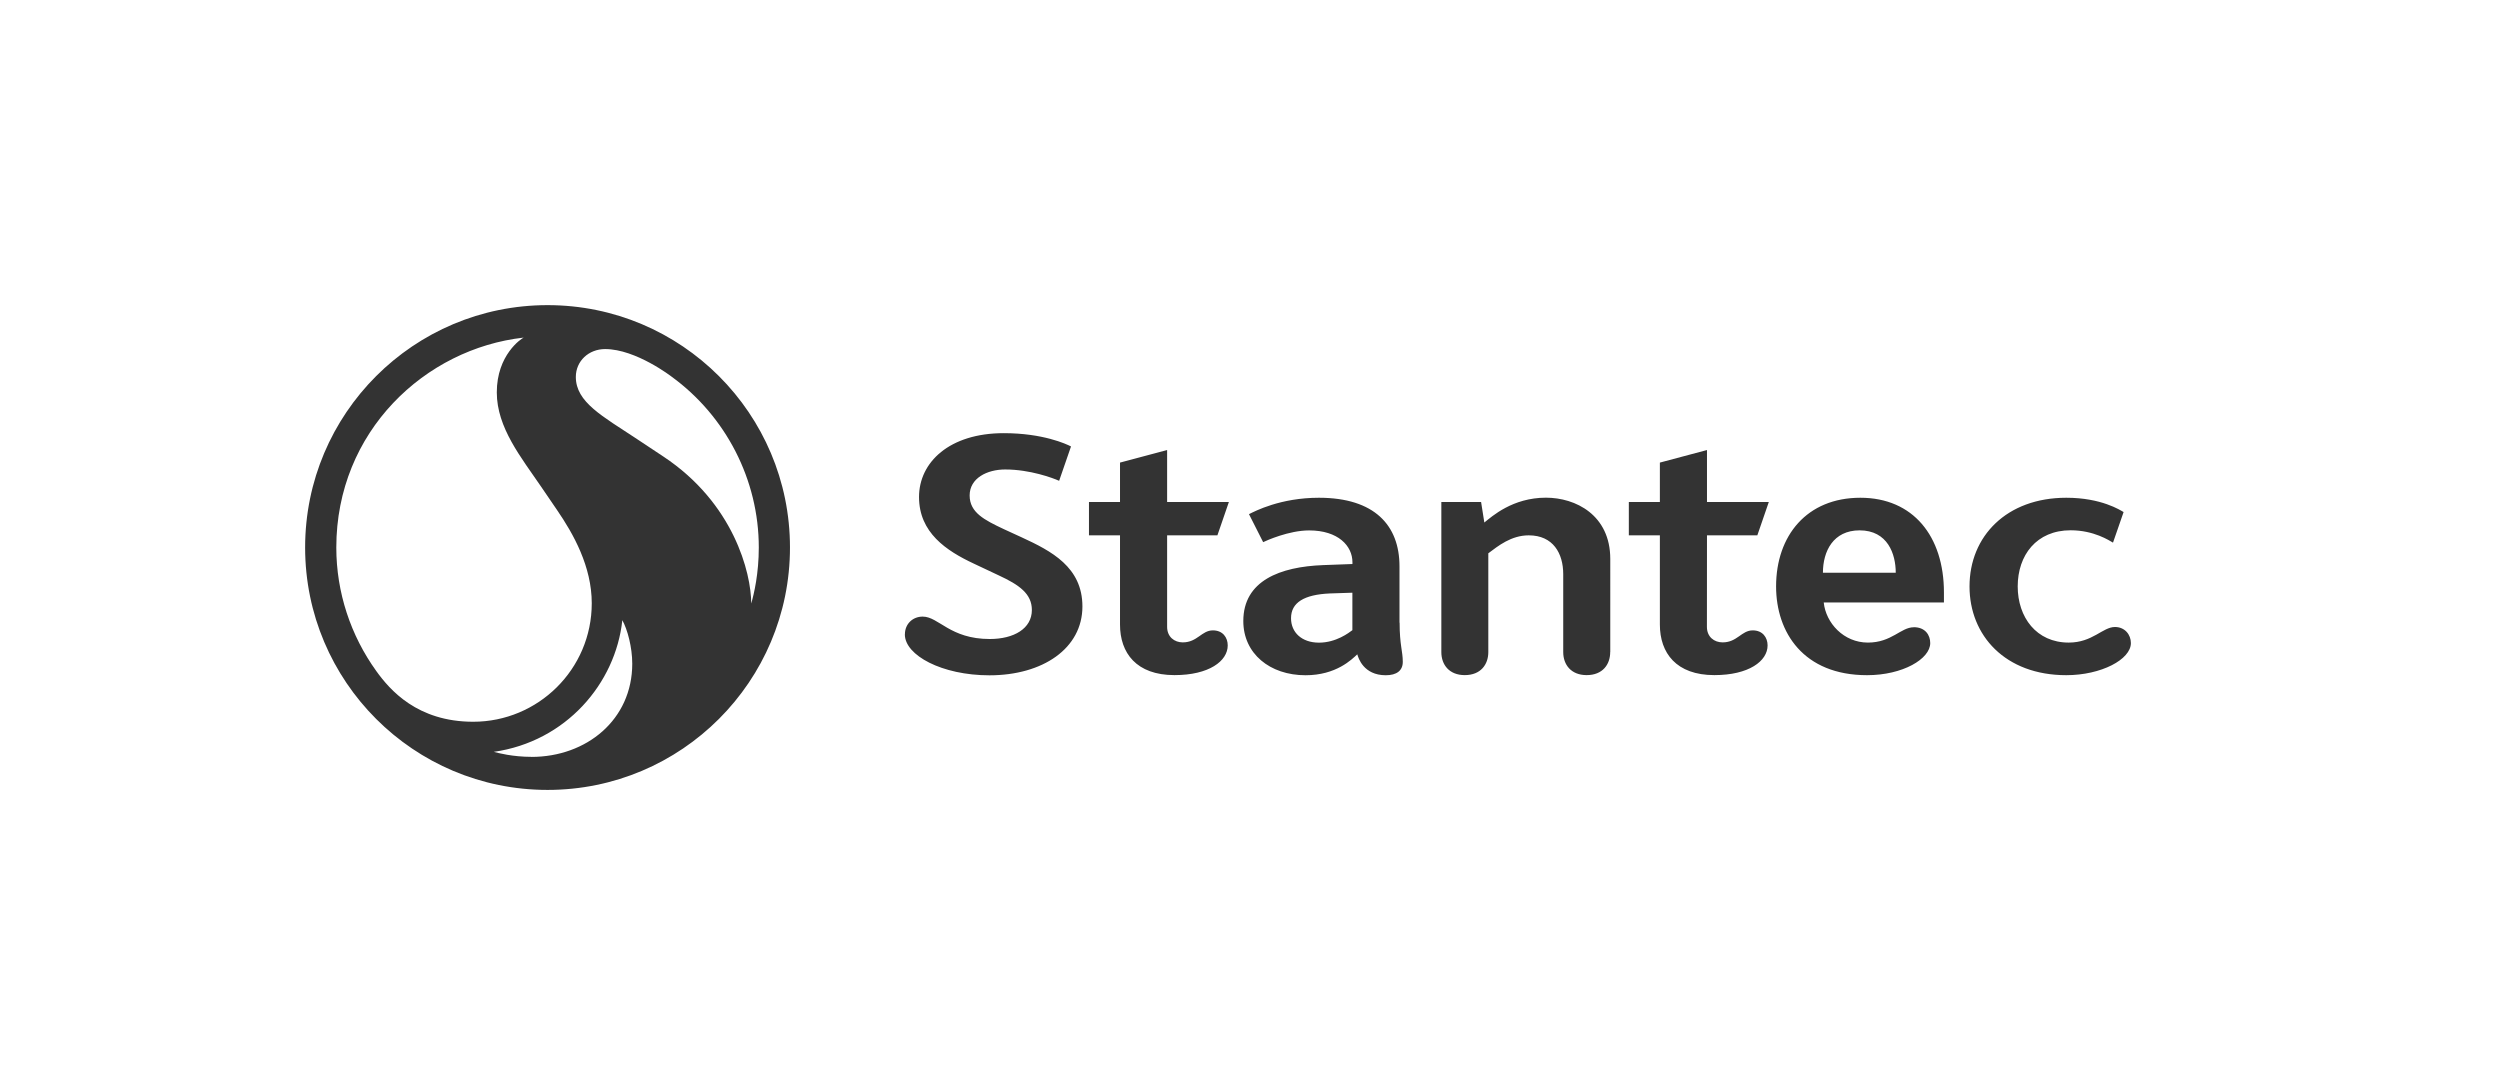
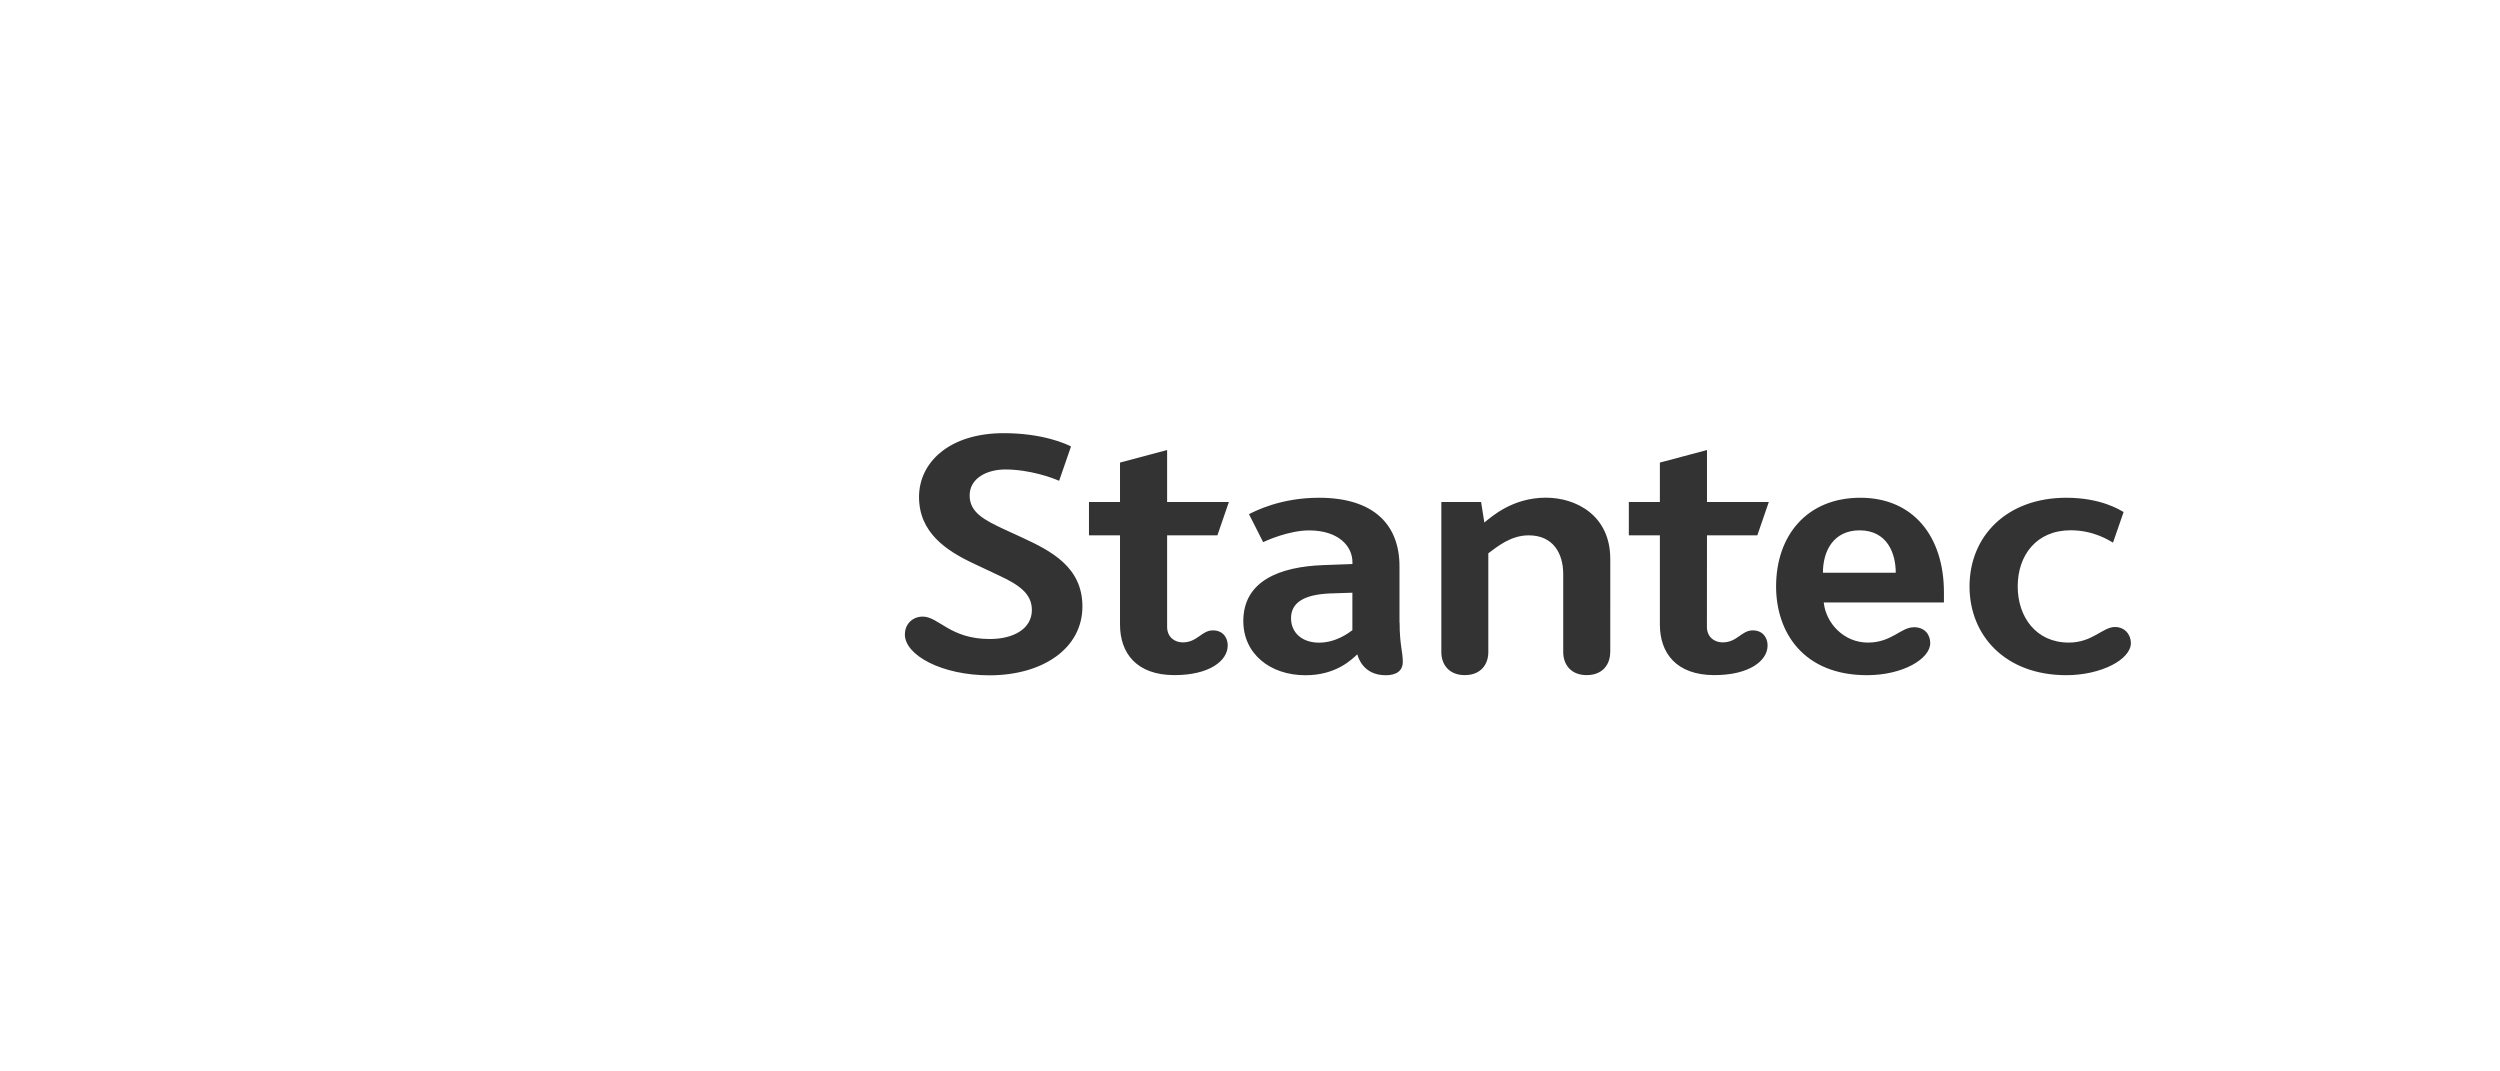
<svg xmlns="http://www.w3.org/2000/svg" xmlns:ns1="http://www.inkscape.org/namespaces/inkscape" xmlns:ns2="http://sodipodi.sourceforge.net/DTD/sodipodi-0.dtd" width="149.333" height="64" viewBox="0 0 37.042 15.875" version="1.1" id="svg4329" ns1:version="0.92.1 r15371" ns2:docname="logo-stantec.svg">
  <defs id="defs4323" />
  <ns2:namedview id="base" pagecolor="#ffffff" bordercolor="#666666" borderopacity="1.0" ns1:pageopacity="0" ns1:pageshadow="2" ns1:zoom="2.8" ns1:cx="71.490187" ns1:cy="28.493491" ns1:document-units="px" ns1:current-layer="layer1" showgrid="false" fit-margin-top="0" fit-margin-left="0" fit-margin-right="0" fit-margin-bottom="0" units="px" ns1:window-width="1920" ns1:window-height="1018" ns1:window-x="-8" ns1:window-y="-8" ns1:window-maximized="1" />
  <g ns1:label="Layer 1" ns1:groupmode="layer" id="layer1" transform="translate(-2.646,-281.125)">
-     <rect y="281.125" x="2.646" height="15.875" width="37.042" id="rect4123" style="color:#000000;display:inline;overflow:visible;visibility:visible;opacity:0;fill:#ffffff;fill-opacity:1;fill-rule:nonzero;stroke:none;stroke-width:0.09;marker:none;enable-background:accumulate" />
    <g id="g4220" style="fill:#333333">
-       <path d="m 10.52,292.339 c -0.278,0 -0.495,-0.057 -0.558,-0.074 1.068,-0.152 1.805,-1.011 1.905,-1.951 0.075,0.136 0.147,0.399 0.147,0.645 0,0.83 -0.678,1.381 -1.494,1.381 z m 1.956,-4.449 c -0.07,-0.047 -0.254,-0.168 -0.392,-0.26 -0.51,-0.338 -0.906,-0.545 -0.906,-0.92 0,-0.236 0.191,-0.413 0.434,-0.413 0.458,0 0.988,0.411 0.988,0.411 0.801,0.584 1.289,1.526 1.289,2.529 0,0.384 -0.07,0.685 -0.112,0.83 -0.001,-0.458 -0.262,-1.488 -1.301,-2.177 z m -1.717,-2.244 c -1.984,0 -3.592,1.608 -3.592,3.591 0,1.984 1.608,3.592 3.592,3.592 1.983,0 3.592,-1.608 3.592,-3.592 0,-1.983 -1.609,-3.591 -3.592,-3.591 z m -2.538,5.421 c -0.378,-0.525 -0.592,-1.163 -0.592,-1.83 0,-1.722 1.319,-2.947 2.776,-3.11 -0.036,0.017 -0.398,0.256 -0.398,0.812 0,0.523 0.363,0.966 0.658,1.399 0.076,0.112 0.146,0.215 0.236,0.346 0.242,0.353 0.513,0.836 0.513,1.379 0,0.981 -0.798,1.756 -1.756,1.756 -0.829,6e-5 -1.235,-0.471 -1.438,-0.753 z" id="path16" style="fill:#333333;fill-opacity:1;stroke-width:0.09" ns1:connector-curvature="0" />
      <path d="m 26.504,290.787 c 0,0.181 -0.11,0.341 -0.349,0.341 -0.231,0 -0.347,-0.155 -0.347,-0.341 0,-0.178 0,-1.155 0,-1.155 0,-0.308 -0.15,-0.575 -0.511,-0.575 -0.26,0 -0.453,0.157 -0.599,0.266 0,0 0,1.283 0,1.464 0,0.181 -0.11,0.341 -0.349,0.341 -0.231,0 -0.347,-0.155 -0.347,-0.341 0,-0.178 0,-2.224 0,-2.224 h 0.589 l 0.048,0.304 c 0.113,-0.09 0.418,-0.368 0.913,-0.368 0.439,0 0.953,0.256 0.953,0.908 -7.4e-5,1.8e-4 -7.4e-5,1.199 -7.4e-5,1.38 z m -6.565,-0.374 c 0,0.148 0.107,0.23 0.232,0.23 0.216,0 0.279,-0.178 0.446,-0.178 0.147,0 0.22,0.106 0.22,0.223 0,0.232 -0.278,0.44 -0.789,0.44 -0.565,0 -0.807,-0.329 -0.807,-0.748 v -1.323 h -0.46 v -0.494 h 0.46 v -0.584 l 0.698,-0.186 v 0.77 h 0.915 l -0.17,0.494 h -0.745 v 1.356 z m 7.998,0 c 0,0.148 0.107,0.23 0.233,0.23 0.216,0 0.279,-0.178 0.446,-0.178 0.147,0 0.22,0.106 0.22,0.223 0,0.232 -0.278,0.44 -0.789,0.44 -0.565,0 -0.807,-0.329 -0.807,-0.748 v -1.323 h -0.46 v -0.494 h 0.46 v -0.584 l 0.698,-0.186 v 0.77 h 0.916 l -0.17,0.494 h -0.746 z m -11.883,0.11 c 0,-0.155 0.117,-0.262 0.263,-0.262 0.238,0 0.404,0.332 0.994,0.332 0.359,0 0.624,-0.155 0.624,-0.43 0,-0.24 -0.187,-0.372 -0.489,-0.512 -0.101,-0.047 -0.262,-0.124 -0.369,-0.174 -0.411,-0.192 -0.814,-0.461 -0.814,-0.988 0,-0.516 0.452,-0.946 1.255,-0.946 0.581,0 0.929,0.161 0.997,0.197 l -0.176,0.509 c -0.093,-0.042 -0.432,-0.168 -0.799,-0.168 -0.269,0 -0.527,0.129 -0.527,0.385 0,0.254 0.221,0.364 0.502,0.497 0.086,0.041 0.178,0.081 0.27,0.124 0.438,0.202 0.899,0.44 0.899,1.024 0,0.621 -0.587,1.02 -1.378,1.02 -0.704,0 -1.253,-0.297 -1.253,-0.606 z m 17.208,0.606 c -0.904,0 -1.434,-0.587 -1.434,-1.315 0,-0.744 0.55,-1.314 1.434,-1.314 0.521,0 0.801,0.185 0.849,0.212 l -0.157,0.453 c -0.054,-0.031 -0.284,-0.183 -0.627,-0.183 -0.508,0 -0.785,0.37 -0.785,0.832 0,0.456 0.276,0.832 0.756,0.832 0.354,0 0.503,-0.231 0.685,-0.231 0.146,0 0.236,0.113 0.236,0.238 0,0.243 -0.44,0.476 -0.958,0.476 z m -2.26,-0.71 c -0.193,0 -0.326,0.227 -0.68,0.227 -0.358,0 -0.622,-0.289 -0.654,-0.594 h 1.781 v -0.149 c 0,-0.834 -0.458,-1.403 -1.238,-1.403 -0.792,0 -1.249,0.56 -1.249,1.314 0,0.68 0.405,1.315 1.348,1.315 0.529,0 0.936,-0.241 0.936,-0.476 6.7e-5,-0.116 -0.072,-0.235 -0.244,-0.235 z m -0.803,-1.436 c 0.417,0 0.536,0.351 0.536,0.628 h -1.079 c 0,-0.318 0.153,-0.628 0.544,-0.628 z m -6.817,1.368 v -0.835 c 0,-0.607 -0.37,-1.016 -1.194,-1.016 -0.57,0 -0.947,0.199 -1.036,0.243 l 0.21,0.415 c 0.047,-0.023 0.382,-0.174 0.681,-0.174 0.432,0 0.642,0.23 0.642,0.472 v 0.026 l -0.433,0.016 c -0.637,0.024 -1.184,0.23 -1.184,0.829 0,0.483 0.394,0.803 0.922,0.803 0.455,0 0.687,-0.236 0.767,-0.31 0.014,0.051 0.091,0.31 0.422,0.31 0.161,0 0.252,-0.069 0.252,-0.198 -6.8e-5,-0.16 -0.047,-0.25 -0.047,-0.581 z m -0.698,0.111 c -0.049,0.037 -0.24,0.185 -0.495,0.185 -0.255,0 -0.414,-0.152 -0.414,-0.362 0,-0.232 0.193,-0.35 0.575,-0.367 l 0.334,-0.011 V 290.46 Z" id="path18" ns1:connector-curvature="0" style="fill:#333333;fill-opacity:1;stroke-width:0.09" />
    </g>
  </g>
</svg>